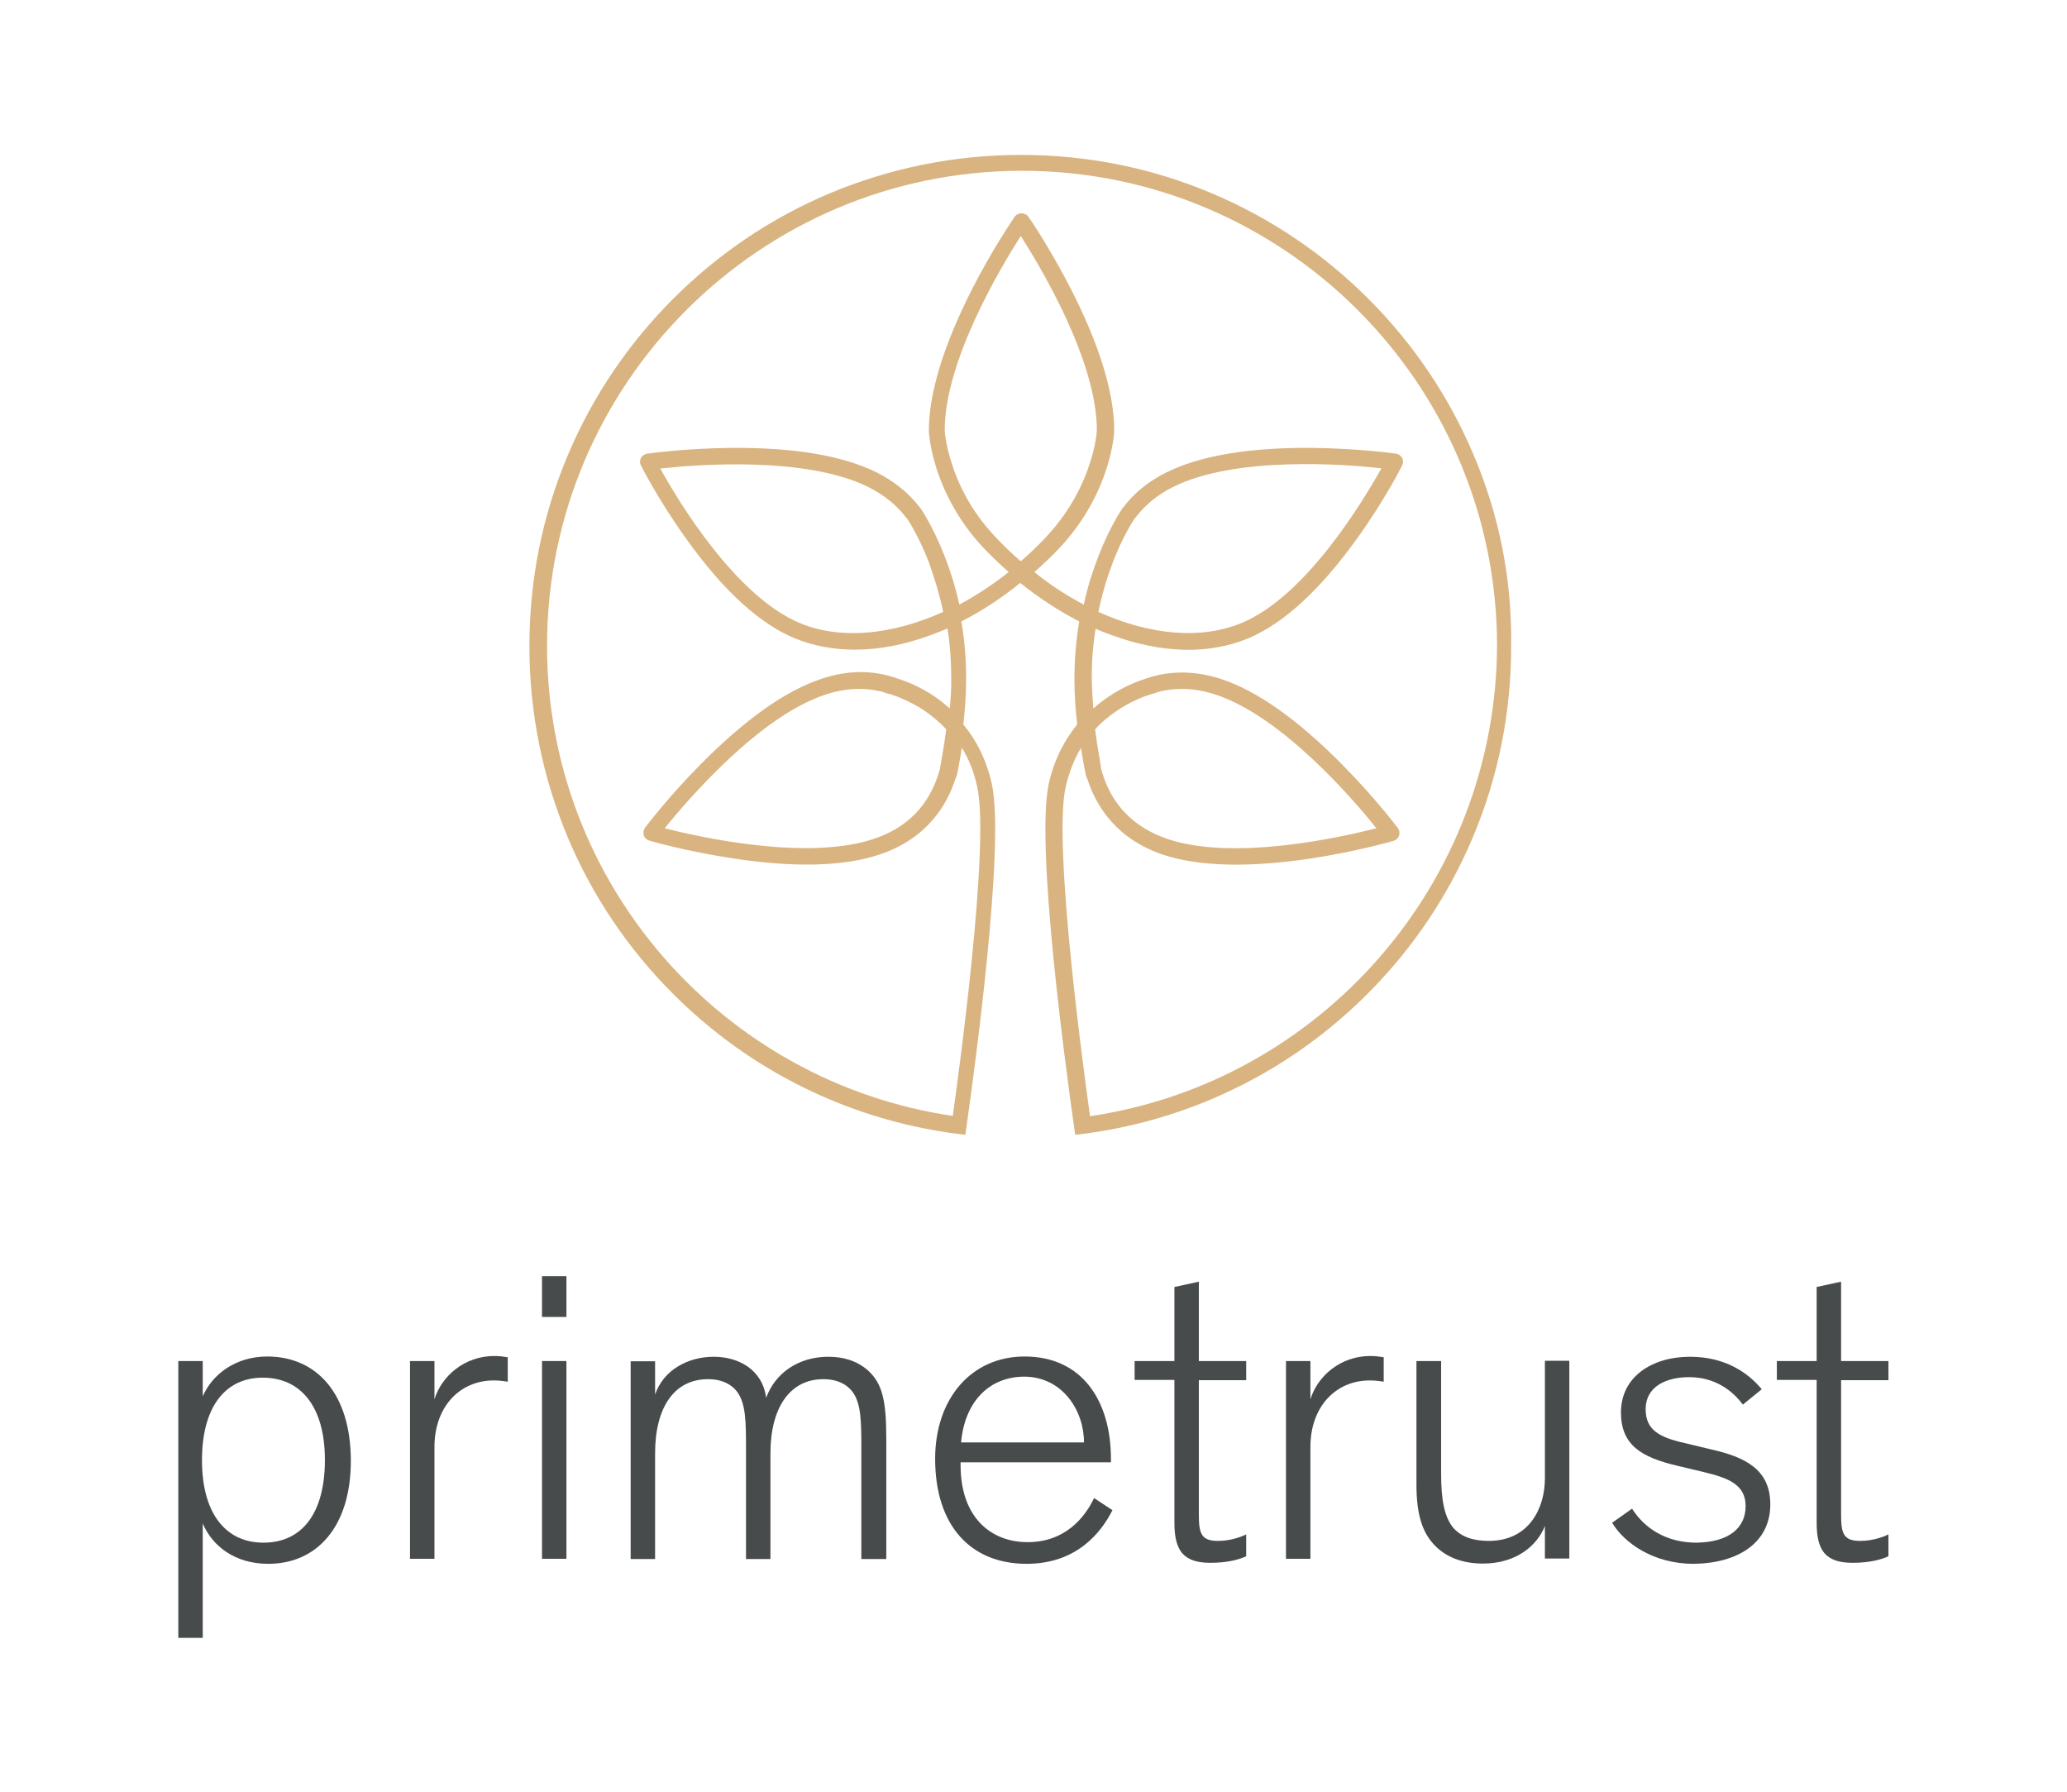
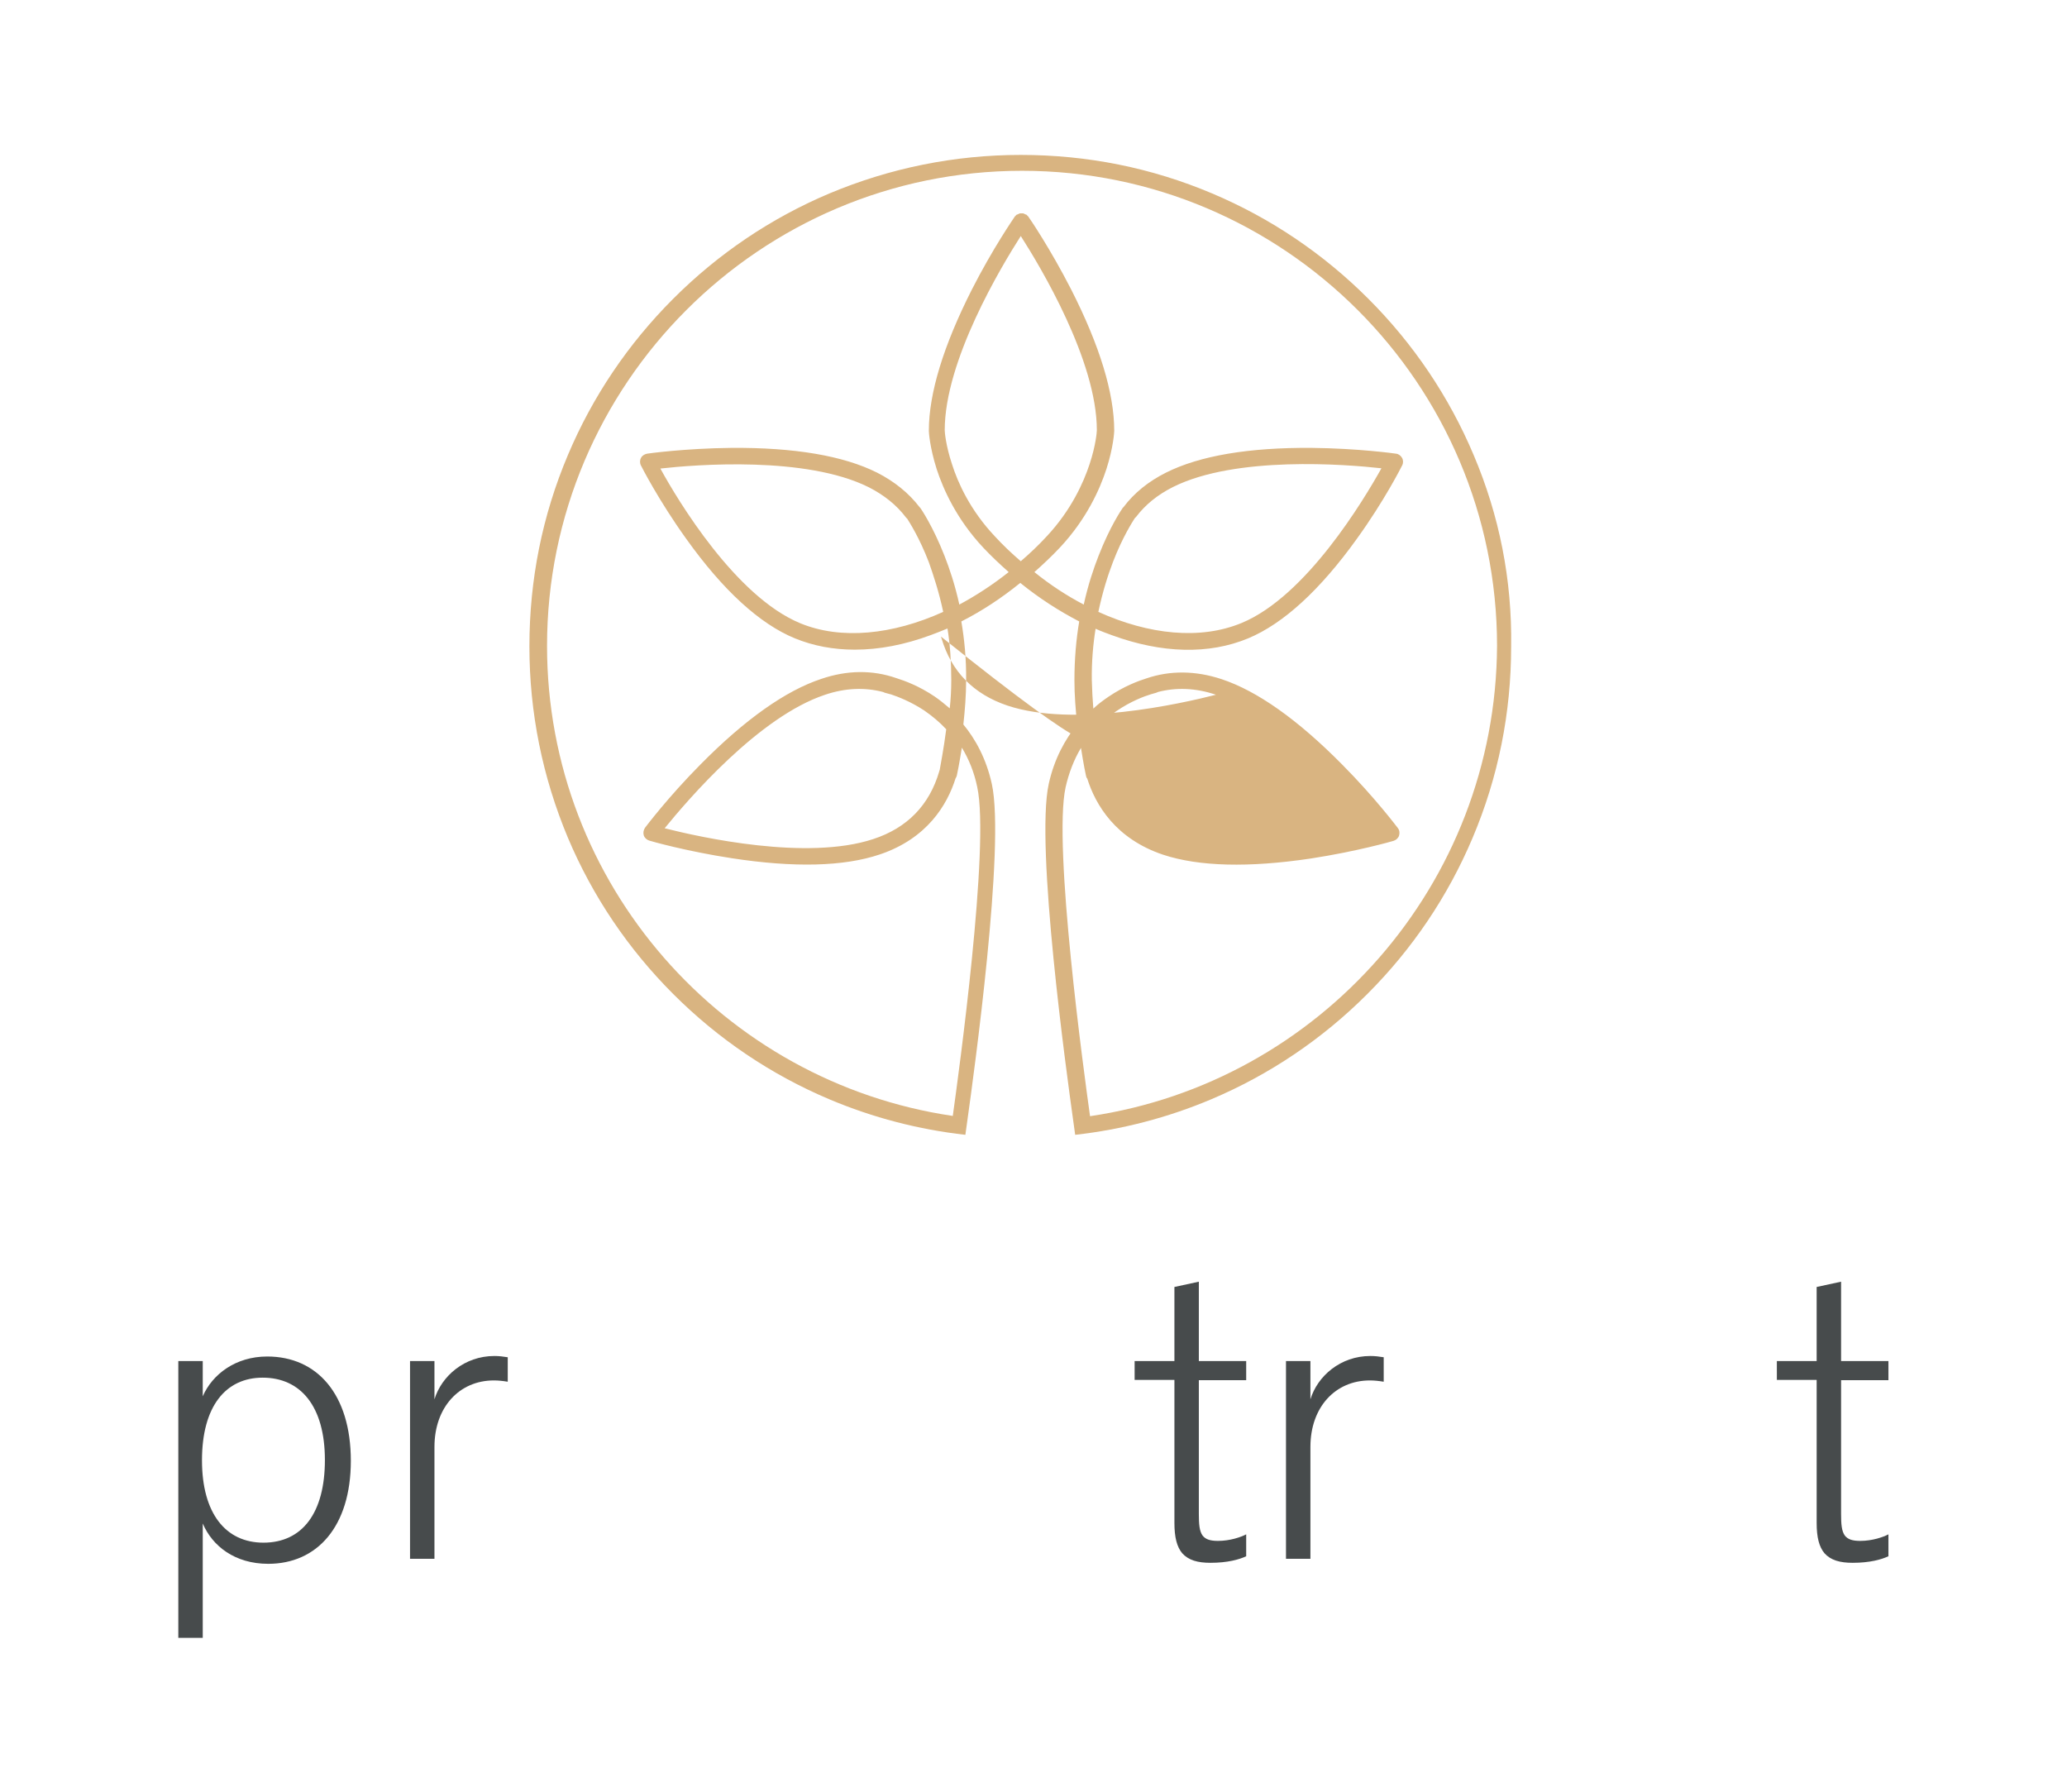
<svg xmlns="http://www.w3.org/2000/svg" version="1.1" id="Ebene_1" x="0px" y="0px" viewBox="0 0 820.7 711.5" style="enable-background:new 0 0 820.7 711.5;" xml:space="preserve">
  <style type="text/css">
	.st0{fill:#474B4C;}
	.st1{fill:#D9B481;}
</style>
  <g>
    <path class="st0" d="M80.5,604.8v45.4h-9.7V540.3h9.7v14c3.8-8.7,13-15.8,25.6-15.8c19.8,0,33.2,15,33.2,41.4   c0,26.1-13.4,40.9-32.8,40.9C93.2,620.8,84.3,613.7,80.5,604.8z M104.6,612.4c15.5,0,24.4-11.9,24.4-32.8   c0-21.3-9.6-32.7-24.7-32.7c-14.7,0-24.1,11.4-24.1,32.8C80.2,600.8,89.6,612.4,104.6,612.4z" />
    <path class="st0" d="M201.5,548.5c-1.8-0.3-3.6-0.5-5.4-0.5c-13.7,0-23.6,10.6-23.6,26.4v44.4h-9.7v-78.5h9.7v15.2   c2.8-9.2,11.9-17.2,23.8-17.2c1.8,0,3.5,0.2,5.3,0.5V548.5z" />
-     <path class="st0" d="M224.9,522.8h-9.7v-16.2h9.7V522.8z M224.9,618.8h-9.7v-78.5h9.7V618.8z" />
-     <path class="st0" d="M342,576.3c0-11.9,0-19.1-3.6-23.9c-2-2.6-5.6-4.9-11.5-4.9c-13.2,0-21,11.2-21,29.5v41.9h-9.7v-42.6   c0-11.9,0-19.1-3.6-23.9c-2-2.6-5.6-4.9-11.5-4.9c-13.2,0-21,10.9-21,29.5v41.9h-9.7v-78.5h9.7v13.2c3.3-9.7,13-15,23.3-15   c9.6,0,19.3,4.9,20.8,16.3c3.6-9.9,12.9-16.3,24.7-16.3c5.8,0,11.2,1.5,15.7,5.4c5.8,5.3,7.3,12,7.3,27.4v47.5H342V576.3z" />
-     <path class="st0" d="M441.7,599.5c-4.5,8.9-14.2,21.3-34.1,21.3c-22.1,0-36.3-15-36.3-41.7c0-23.9,14.4-40.6,35.5-40.6   c22.8,0,34.3,17.5,34.3,40.7v1.3h-59.7v1.2c0,20.5,11.9,30.5,26.6,30.5c15,0,22.8-9.9,26.4-17.5L441.7,599.5z M381.6,572.6h48.8   c0-12.7-8.6-26.1-23.8-26.1C392.4,546.6,383,556.8,381.6,572.6z" />
    <path class="st0" d="M450.5,540.3h15.8v-29.4l9.7-2.1v31.5h18.8v7.6H476V601c0,4,0.2,6.8,1.5,8.6c1.2,1.5,3,2.1,6.1,2.1   c4.8,0,9.1-1.5,11.2-2.6v8.7c-2.8,1.3-7.4,2.6-14.2,2.6c-5,0-8.7-1-11.2-3.8c-2.1-2.5-3.1-6.3-3.1-12v-56.8h-15.8V540.3z" />
    <path class="st0" d="M549.3,548.5c-1.8-0.3-3.6-0.5-5.4-0.5c-13.7,0-23.6,10.6-23.6,26.4v44.4h-9.7v-78.5h9.7v15.2   c2.8-9.2,11.9-17.2,23.8-17.2c1.8,0,3.5,0.2,5.3,0.5V548.5z" />
-     <path class="st0" d="M562.5,540.3h9.7v44.9c0,9.9,1.2,17,4.9,21.4c3,3.3,7.4,5.1,14,5.1c16.2,0,22.3-13.2,22.3-24.8v-46.7h9.7v78.5   h-9.7v-12.9c-3,7.6-11.2,14.9-24.6,14.9c-8.1,0-14.8-2.5-19.5-7.6c-4.5-4.9-6.9-11.7-6.9-23.8V540.3z" />
-     <path class="st0" d="M692,557.6c-4-5.4-10.9-10.9-21.3-10.9c-9.6,0-17.3,4-17.3,12.7c0,8.2,5.3,11.2,15.7,13.5l10.4,2.5   c13.2,3,23.4,7.8,23.4,21.8c0,15.3-12.9,23.4-30.5,23.6c-15.7,0-27.4-8.1-32.3-16.3l7.9-5.6c5,7.9,13.7,13.5,25.6,13.5   c13.2-0.2,19.5-6.1,19.5-14.5c0-8.7-7.1-11.2-16.5-13.5l-10.9-2.6c-13.9-3.3-22.1-8.1-22.1-21.1c0-14.2,12.4-22.1,27.4-22.1   c13.7,0,22.9,6.1,28.5,12.9L692,557.6z" />
    <path class="st0" d="M705.5,540.3h15.8v-29.4l9.7-2.1v31.5h18.8v7.6h-18.8V601c0,4,0.2,6.8,1.5,8.6c1.2,1.5,3,2.1,6.1,2.1   c4.8,0,9.1-1.5,11.2-2.6v8.7c-2.8,1.3-7.4,2.6-14.2,2.6c-5,0-8.7-1-11.2-3.8c-2.1-2.5-3.1-6.3-3.1-12v-56.8h-15.8V540.3z" />
  </g>
  <g>
-     <path class="st1" d="M585.1,180.6c-9.8-23.2-23.9-44.1-41.8-62c-17.9-17.9-38.8-32-62-41.8c-24.1-10.2-49.6-15.3-76-15.3   c-26.3,0-51.9,5.2-76,15.3c-23.2,9.8-44.1,23.9-62,41.8s-32,38.8-41.8,62c-10.2,24.1-15.3,49.6-15.3,76c0,26.3,5.2,51.9,15.3,76   c9.8,23.2,23.9,44.1,41.8,62c17.9,17.9,38.8,32,62,41.8c17.3,7.3,35.4,12,54,14.1l0.9-6.5c0,0,0,0,0,0c2.4-17.2,15-108.3,9.6-132.8   c-2.2-10-6.5-17.8-11.3-23.6c0.6-5.5,1.1-11.5,1.1-17.5c0.1-8.5-0.7-16.3-1.9-23.4c8.1-4.1,16-9.3,23.4-15.3   c7.4,6,15.3,11.1,23.4,15.3c-1.2,7.1-1.9,14.9-1.9,23.4c0,5.9,0.5,12,1.1,17.5c-4.8,5.9-9.1,13.6-11.3,23.6   c-5.4,24.5,7.2,115.6,9.6,132.8c0,0,0.9,6.5,0.9,6.5c18.6-2.1,36.7-6.8,54-14.1c23.2-9.8,44.1-23.9,62-41.8   c17.9-17.9,32-38.8,41.8-62c10.2-24.1,15.3-49.6,15.3-76C600.4,230.2,595.3,204.6,585.1,180.6z M394.9,212.8   c-9.7-10.3-14.6-21.2-16.9-28.5c-2.5-7.5-2.9-12.9-2.9-13.5c0-27.7,22.4-64.9,30.2-77.1c7.8,12.2,30.2,49.4,30.2,77.1   c0,0.6-0.4,6-2.9,13.5c-2.4,7.3-7.3,18.2-16.9,28.5c-3.3,3.6-6.8,6.9-10.4,10C401.7,219.7,398.2,216.4,394.9,212.8z M432.8,443.1   c-2.3-16.5-14.8-107.4-9.7-130.6c1.3-5.7,3.3-10.9,6.1-15.6c1,6.4,1.9,10.8,2,11.1c0.1,0.4,0.2,0.8,0.5,1.1   c3.3,10.5,11.3,23.9,30.1,30.2c14.2,4.7,34,5.2,58.7,1.5c18.2-2.8,32.2-6.8,32.8-7c1-0.3,1.9-1.1,2.2-2.1c0.3-1,0.2-2.1-0.5-3   c-0.4-0.5-9.1-12.1-22.1-25.2c-17.6-17.8-33.7-29.2-47.9-33.9c-10.3-3.4-20.4-3.5-29.8-0.3c-3.2,1-8.9,3.1-15.1,7.3   c-1.9,1.3-4,2.8-6,4.7c-0.3-3.7-0.5-7.5-0.6-11.3c-0.1-7.3,0.5-14.2,1.5-20.4c2.2,1,4.4,1.8,6.6,2.6c19.7,7.2,38.4,7.7,54,1.2   c13.9-5.8,28.5-19.1,43.2-39.6c10.9-15.1,17.6-28.4,17.9-29c0.5-0.9,0.5-2.1,0-3c-0.5-0.9-1.4-1.6-2.4-1.7   c-0.6-0.1-15-2.1-33.4-2.3c-25-0.2-44.5,3.1-57.9,9.8c-7,3.5-12.7,8.1-16.9,13.7l-0.1,0.1c-0.2,0.1-0.3,0.3-0.4,0.5   c-0.2,0.3-4.8,6.9-9.4,18.7c-2,5.1-4.2,11.6-5.9,19.4c-6.7-3.5-13.3-7.8-19.6-12.9c3.5-3.1,6.9-6.3,10.1-9.7   c10.6-11.3,15.9-23.2,18.5-31.2c2.8-8.7,3.1-14.8,3.1-15.1c0,0,0-0.1,0-0.1c0-15-5.8-33.9-17.1-56.1c-8.4-16.4-16.6-28.4-17-28.9   c-0.1-0.2-0.3-0.3-0.4-0.4c-0.1-0.1-0.2-0.3-0.4-0.4c0,0,0,0-0.1,0c-0.2-0.1-0.5-0.2-0.7-0.3c-0.2-0.1-0.3-0.2-0.5-0.2   c-0.2,0-0.4,0-0.6,0c-0.2,0-0.4,0-0.6,0c-0.2,0-0.3,0.1-0.5,0.2c-0.2,0.1-0.5,0.2-0.7,0.3c0,0,0,0-0.1,0c-0.2,0.1-0.3,0.3-0.4,0.4   c-0.1,0.1-0.3,0.2-0.4,0.4c-0.3,0.5-8.6,12.4-17,28.9c-11.3,22.3-17.1,41.2-17.1,56.1c0,0,0,0.1,0,0.1c0,0.3,0.3,6.3,3.1,15.1   c2.6,8,7.9,19.9,18.5,31.2c3.2,3.4,6.6,6.6,10.1,9.7c-6.3,5-12.9,9.3-19.6,12.9c-1.7-7.8-3.9-14.3-5.9-19.4   c-4.6-11.7-9.2-18.4-9.4-18.7c-0.1-0.2-0.3-0.3-0.4-0.5l-0.1-0.1c-4.3-5.6-10-10.2-16.9-13.7c-13.4-6.7-32.9-10-57.9-9.8   c-18.4,0.2-32.8,2.2-33.4,2.3c-1,0.2-2,0.8-2.4,1.7c-0.5,0.9-0.5,2.1,0,3c0.3,0.6,7,13.8,17.9,29c14.7,20.6,29.3,33.9,43.2,39.6   c7.3,3,15.3,4.5,23.8,4.5c9.6,0,19.7-1.9,30.2-5.8c2.2-0.8,4.4-1.7,6.6-2.6c1,6.2,1.5,13,1.5,20.4c0,3.8-0.2,7.6-0.6,11.3   c-2.1-1.8-4.1-3.4-6-4.7c-6.2-4.2-12-6.3-15.2-7.3c-9.5-3.3-19.5-3.2-29.8,0.3c-14.2,4.7-30.3,16.1-47.9,33.9   c-13,13.1-21.7,24.7-22.1,25.2c-0.6,0.9-0.8,2-0.5,3c0.3,1,1.2,1.8,2.2,2.1c0.6,0.2,14.5,4.2,32.8,7c24.7,3.8,44.5,3.3,58.7-1.5   c18.8-6.3,26.8-19.7,30.1-30.2c0.2-0.3,0.4-0.7,0.5-1.1c0.1-0.4,1-4.7,2-11.1c2.8,4.6,4.9,9.8,6.1,15.6   c5.1,23.2-7.4,114.1-9.7,130.6c-91-13.4-161.1-91.9-161.1-186.6c0-104,84.6-188.6,188.6-188.6c104,0,188.6,84.6,188.6,188.6   C593.9,351.2,523.8,429.7,432.8,443.1z M434.8,289.5c2.5-2.7,5.4-5.2,8.6-7.3c5.6-3.8,10.9-5.8,13.6-6.6l2.1-0.6   c0.2-0.1,0.5-0.2,0.7-0.3c7.3-1.9,15-1.6,23,1.1c26.3,8.7,54.6,41.6,63.7,53c-14.1,3.6-56.5,13.1-82.8,4.3   c-13.4-4.5-22.3-13.5-26.2-26.8c-0.1-0.2-0.1-0.4-0.2-0.6C437,303.4,435.8,297.2,434.8,289.5z M436.1,242.9   c1.7-8,3.8-14.6,5.8-19.8c3.8-9.9,7.8-16,8.6-17.3l0.1-0.1c0.1-0.1,0.2-0.3,0.4-0.4c3.7-4.9,8.6-8.9,14.8-12   c24.9-12.4,68.4-9,82.7-7.4c-7.1,12.7-29.9,50.8-55.5,61.4C476.6,254.1,456.2,252,436.1,242.9z M374.5,242.9   c-20.1,9.1-40.6,11.2-56.8,4.5c-25.6-10.6-48.5-48.6-55.5-61.4c14.3-1.6,57.8-5,82.7,7.4c6.1,3.1,11.1,7.1,14.8,12   c0.1,0.1,0.2,0.3,0.4,0.4l0.1,0.1c0.8,1.3,4.8,7.4,8.6,17.3C370.6,228.3,372.8,234.9,374.5,242.9z M375.7,289.5   c-1,7.7-2.2,13.9-2.6,16.2c-0.1,0.2-0.2,0.4-0.2,0.6c-3.9,13.3-12.7,22.4-26.2,26.8c-26.3,8.7-68.6-0.7-82.8-4.3   c9.2-11.3,37.4-44.3,63.7-53c8-2.7,15.7-3,23-1.1c0.2,0.1,0.4,0.2,0.7,0.3l2.2,0.6c0,0,0,0,0.1,0c2.7,0.9,7.8,2.8,13.3,6.4   C370.2,284.3,373.1,286.7,375.7,289.5z" />
+     <path class="st1" d="M585.1,180.6c-9.8-23.2-23.9-44.1-41.8-62c-17.9-17.9-38.8-32-62-41.8c-24.1-10.2-49.6-15.3-76-15.3   c-26.3,0-51.9,5.2-76,15.3c-23.2,9.8-44.1,23.9-62,41.8s-32,38.8-41.8,62c-10.2,24.1-15.3,49.6-15.3,76c0,26.3,5.2,51.9,15.3,76   c9.8,23.2,23.9,44.1,41.8,62c17.9,17.9,38.8,32,62,41.8c17.3,7.3,35.4,12,54,14.1l0.9-6.5c0,0,0,0,0,0c2.4-17.2,15-108.3,9.6-132.8   c-2.2-10-6.5-17.8-11.3-23.6c0.6-5.5,1.1-11.5,1.1-17.5c0.1-8.5-0.7-16.3-1.9-23.4c8.1-4.1,16-9.3,23.4-15.3   c7.4,6,15.3,11.1,23.4,15.3c-1.2,7.1-1.9,14.9-1.9,23.4c0,5.9,0.5,12,1.1,17.5c-4.8,5.9-9.1,13.6-11.3,23.6   c-5.4,24.5,7.2,115.6,9.6,132.8c0,0,0.9,6.5,0.9,6.5c18.6-2.1,36.7-6.8,54-14.1c23.2-9.8,44.1-23.9,62-41.8   c17.9-17.9,32-38.8,41.8-62c10.2-24.1,15.3-49.6,15.3-76C600.4,230.2,595.3,204.6,585.1,180.6z M394.9,212.8   c-9.7-10.3-14.6-21.2-16.9-28.5c-2.5-7.5-2.9-12.9-2.9-13.5c0-27.7,22.4-64.9,30.2-77.1c7.8,12.2,30.2,49.4,30.2,77.1   c0,0.6-0.4,6-2.9,13.5c-2.4,7.3-7.3,18.2-16.9,28.5c-3.3,3.6-6.8,6.9-10.4,10C401.7,219.7,398.2,216.4,394.9,212.8z M432.8,443.1   c-2.3-16.5-14.8-107.4-9.7-130.6c1.3-5.7,3.3-10.9,6.1-15.6c1,6.4,1.9,10.8,2,11.1c0.1,0.4,0.2,0.8,0.5,1.1   c3.3,10.5,11.3,23.9,30.1,30.2c14.2,4.7,34,5.2,58.7,1.5c18.2-2.8,32.2-6.8,32.8-7c1-0.3,1.9-1.1,2.2-2.1c0.3-1,0.2-2.1-0.5-3   c-0.4-0.5-9.1-12.1-22.1-25.2c-17.6-17.8-33.7-29.2-47.9-33.9c-10.3-3.4-20.4-3.5-29.8-0.3c-3.2,1-8.9,3.1-15.1,7.3   c-1.9,1.3-4,2.8-6,4.7c-0.3-3.7-0.5-7.5-0.6-11.3c-0.1-7.3,0.5-14.2,1.5-20.4c2.2,1,4.4,1.8,6.6,2.6c19.7,7.2,38.4,7.7,54,1.2   c13.9-5.8,28.5-19.1,43.2-39.6c10.9-15.1,17.6-28.4,17.9-29c0.5-0.9,0.5-2.1,0-3c-0.5-0.9-1.4-1.6-2.4-1.7   c-0.6-0.1-15-2.1-33.4-2.3c-25-0.2-44.5,3.1-57.9,9.8c-7,3.5-12.7,8.1-16.9,13.7l-0.1,0.1c-0.2,0.1-0.3,0.3-0.4,0.5   c-0.2,0.3-4.8,6.9-9.4,18.7c-2,5.1-4.2,11.6-5.9,19.4c-6.7-3.5-13.3-7.8-19.6-12.9c3.5-3.1,6.9-6.3,10.1-9.7   c10.6-11.3,15.9-23.2,18.5-31.2c2.8-8.7,3.1-14.8,3.1-15.1c0,0,0-0.1,0-0.1c0-15-5.8-33.9-17.1-56.1c-8.4-16.4-16.6-28.4-17-28.9   c-0.1-0.2-0.3-0.3-0.4-0.4c-0.1-0.1-0.2-0.3-0.4-0.4c0,0,0,0-0.1,0c-0.2-0.1-0.5-0.2-0.7-0.3c-0.2-0.1-0.3-0.2-0.5-0.2   c-0.2,0-0.4,0-0.6,0c-0.2,0-0.4,0-0.6,0c-0.2,0-0.3,0.1-0.5,0.2c-0.2,0.1-0.5,0.2-0.7,0.3c0,0,0,0-0.1,0c-0.2,0.1-0.3,0.3-0.4,0.4   c-0.1,0.1-0.3,0.2-0.4,0.4c-0.3,0.5-8.6,12.4-17,28.9c-11.3,22.3-17.1,41.2-17.1,56.1c0,0,0,0.1,0,0.1c0,0.3,0.3,6.3,3.1,15.1   c2.6,8,7.9,19.9,18.5,31.2c3.2,3.4,6.6,6.6,10.1,9.7c-6.3,5-12.9,9.3-19.6,12.9c-1.7-7.8-3.9-14.3-5.9-19.4   c-4.6-11.7-9.2-18.4-9.4-18.7c-0.1-0.2-0.3-0.3-0.4-0.5l-0.1-0.1c-4.3-5.6-10-10.2-16.9-13.7c-13.4-6.7-32.9-10-57.9-9.8   c-18.4,0.2-32.8,2.2-33.4,2.3c-1,0.2-2,0.8-2.4,1.7c-0.5,0.9-0.5,2.1,0,3c0.3,0.6,7,13.8,17.9,29c14.7,20.6,29.3,33.9,43.2,39.6   c7.3,3,15.3,4.5,23.8,4.5c9.6,0,19.7-1.9,30.2-5.8c2.2-0.8,4.4-1.7,6.6-2.6c1,6.2,1.5,13,1.5,20.4c0,3.8-0.2,7.6-0.6,11.3   c-2.1-1.8-4.1-3.4-6-4.7c-6.2-4.2-12-6.3-15.2-7.3c-9.5-3.3-19.5-3.2-29.8,0.3c-14.2,4.7-30.3,16.1-47.9,33.9   c-13,13.1-21.7,24.7-22.1,25.2c-0.6,0.9-0.8,2-0.5,3c0.3,1,1.2,1.8,2.2,2.1c0.6,0.2,14.5,4.2,32.8,7c24.7,3.8,44.5,3.3,58.7-1.5   c18.8-6.3,26.8-19.7,30.1-30.2c0.2-0.3,0.4-0.7,0.5-1.1c0.1-0.4,1-4.7,2-11.1c2.8,4.6,4.9,9.8,6.1,15.6   c5.1,23.2-7.4,114.1-9.7,130.6c-91-13.4-161.1-91.9-161.1-186.6c0-104,84.6-188.6,188.6-188.6c104,0,188.6,84.6,188.6,188.6   C593.9,351.2,523.8,429.7,432.8,443.1z M434.8,289.5c2.5-2.7,5.4-5.2,8.6-7.3c5.6-3.8,10.9-5.8,13.6-6.6l2.1-0.6   c0.2-0.1,0.5-0.2,0.7-0.3c7.3-1.9,15-1.6,23,1.1c-14.1,3.6-56.5,13.1-82.8,4.3   c-13.4-4.5-22.3-13.5-26.2-26.8c-0.1-0.2-0.1-0.4-0.2-0.6C437,303.4,435.8,297.2,434.8,289.5z M436.1,242.9   c1.7-8,3.8-14.6,5.8-19.8c3.8-9.9,7.8-16,8.6-17.3l0.1-0.1c0.1-0.1,0.2-0.3,0.4-0.4c3.7-4.9,8.6-8.9,14.8-12   c24.9-12.4,68.4-9,82.7-7.4c-7.1,12.7-29.9,50.8-55.5,61.4C476.6,254.1,456.2,252,436.1,242.9z M374.5,242.9   c-20.1,9.1-40.6,11.2-56.8,4.5c-25.6-10.6-48.5-48.6-55.5-61.4c14.3-1.6,57.8-5,82.7,7.4c6.1,3.1,11.1,7.1,14.8,12   c0.1,0.1,0.2,0.3,0.4,0.4l0.1,0.1c0.8,1.3,4.8,7.4,8.6,17.3C370.6,228.3,372.8,234.9,374.5,242.9z M375.7,289.5   c-1,7.7-2.2,13.9-2.6,16.2c-0.1,0.2-0.2,0.4-0.2,0.6c-3.9,13.3-12.7,22.4-26.2,26.8c-26.3,8.7-68.6-0.7-82.8-4.3   c9.2-11.3,37.4-44.3,63.7-53c8-2.7,15.7-3,23-1.1c0.2,0.1,0.4,0.2,0.7,0.3l2.2,0.6c0,0,0,0,0.1,0c2.7,0.9,7.8,2.8,13.3,6.4   C370.2,284.3,373.1,286.7,375.7,289.5z" />
  </g>
</svg>